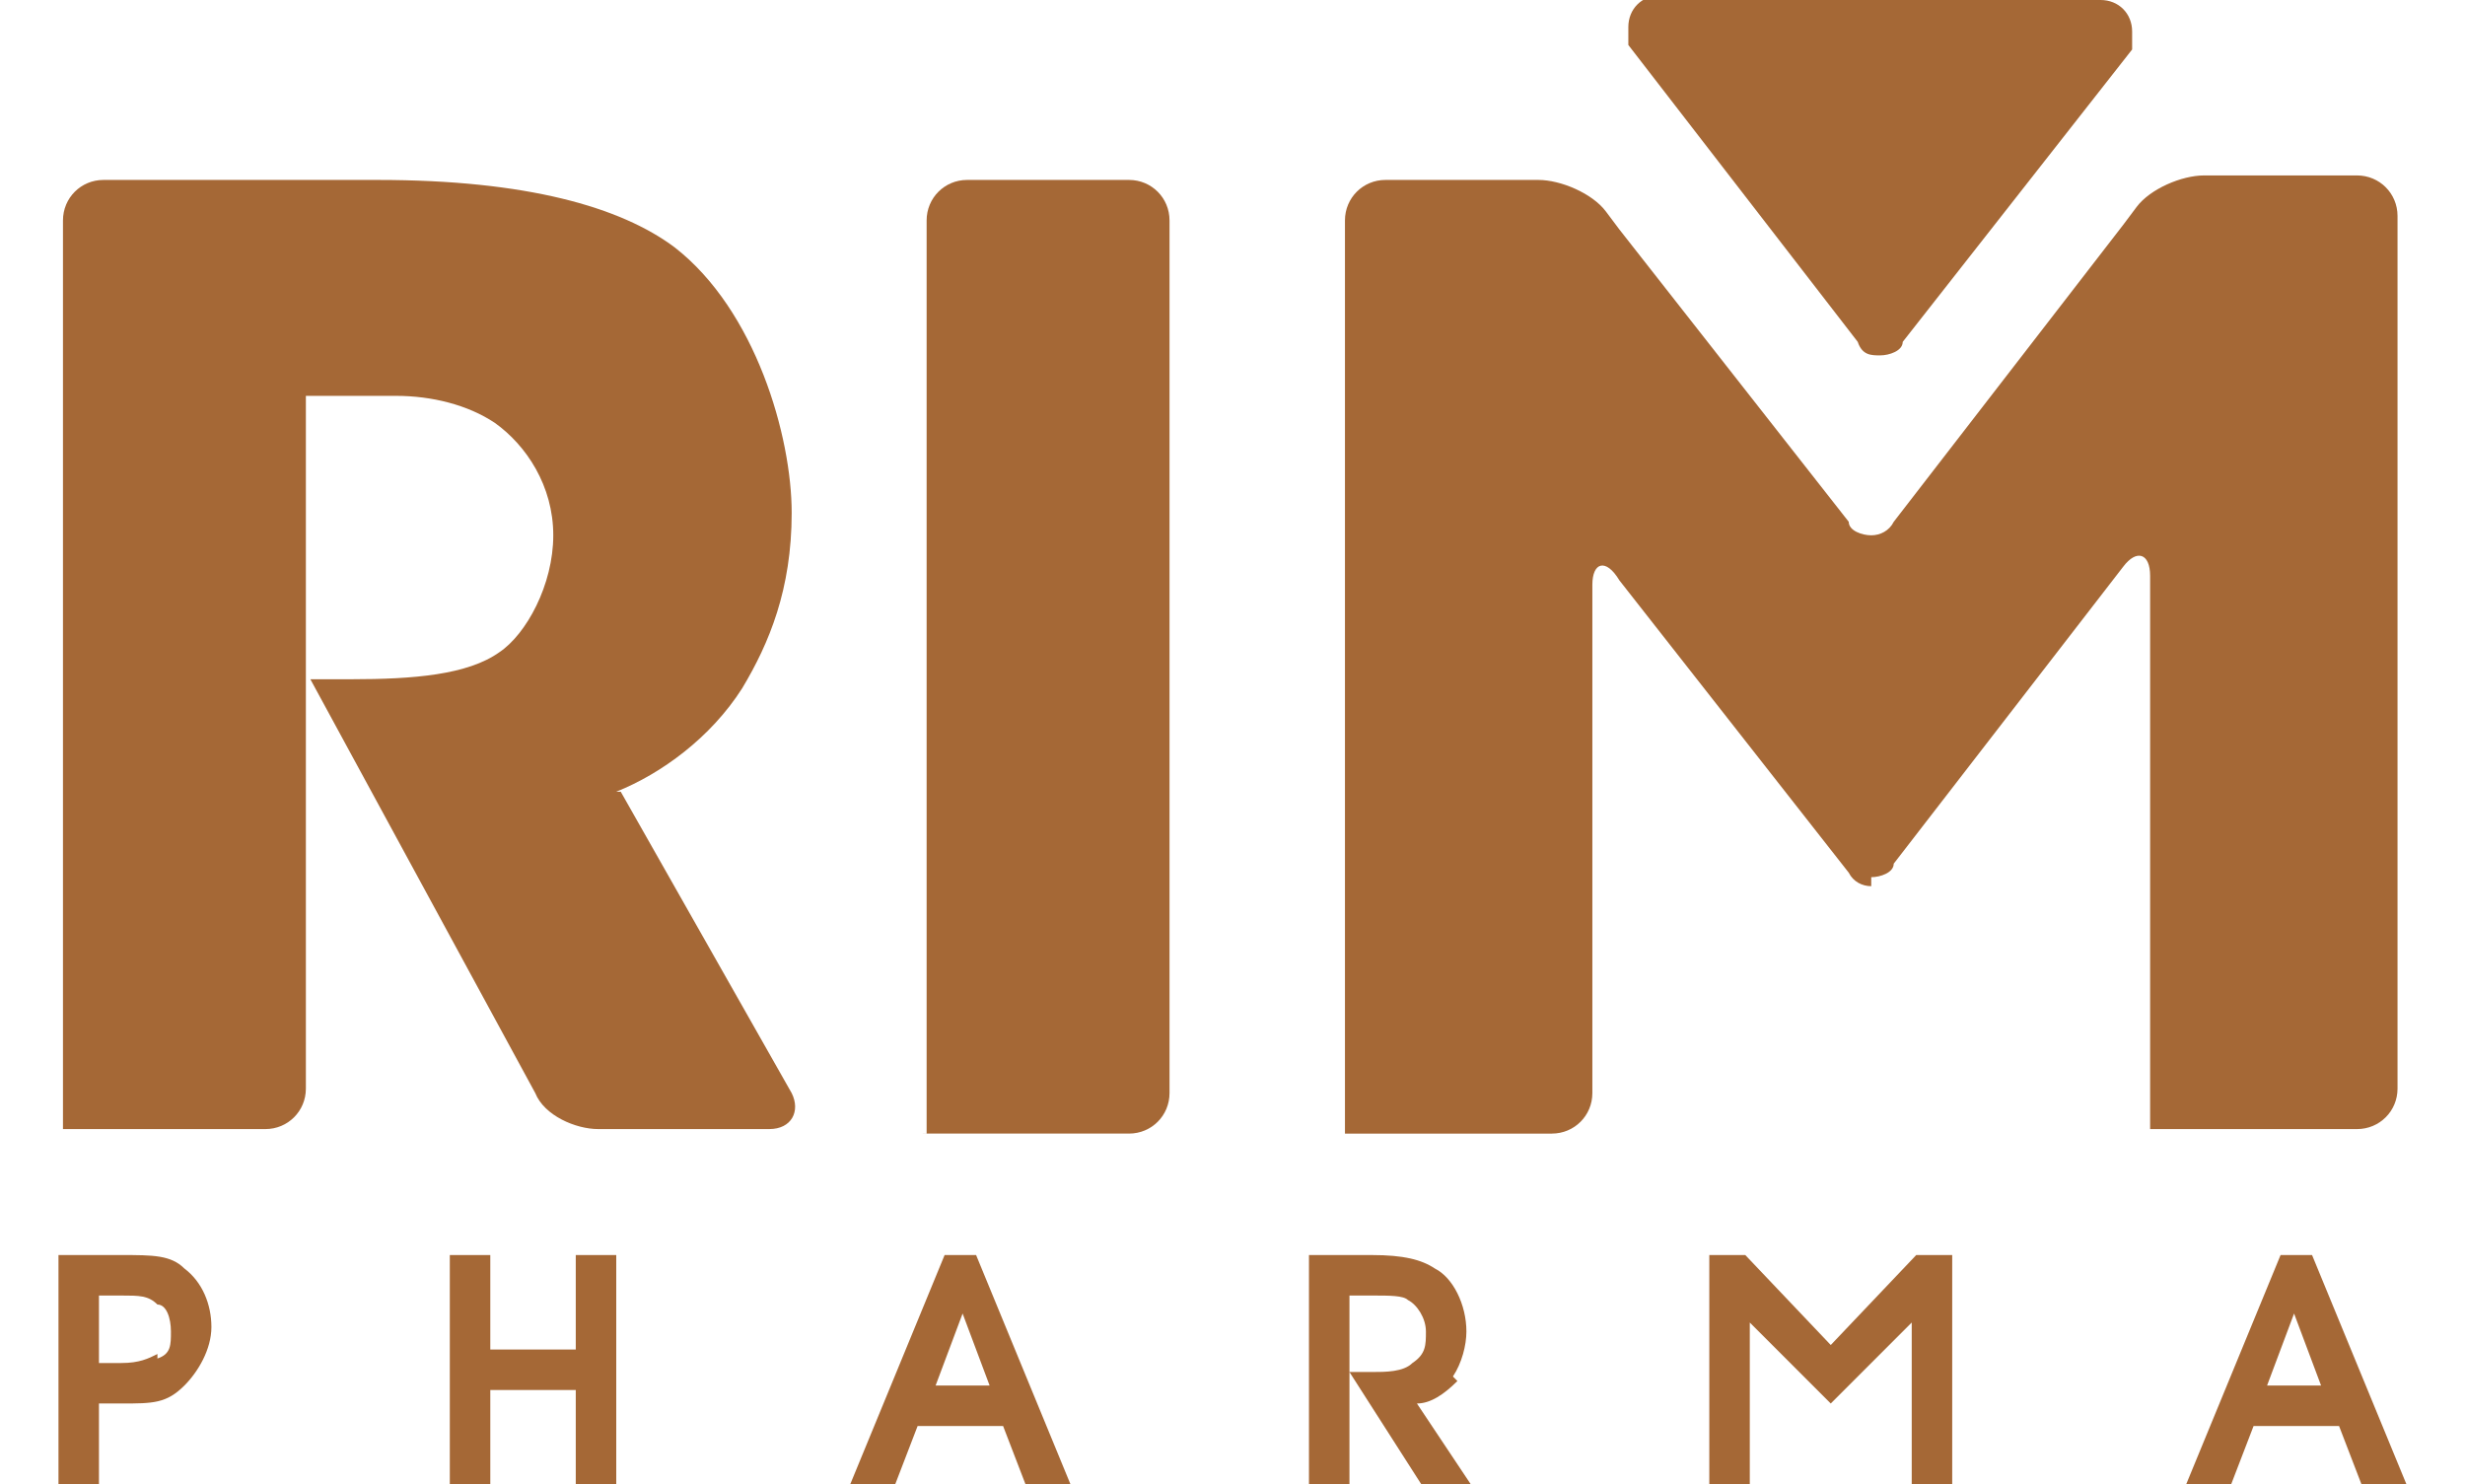
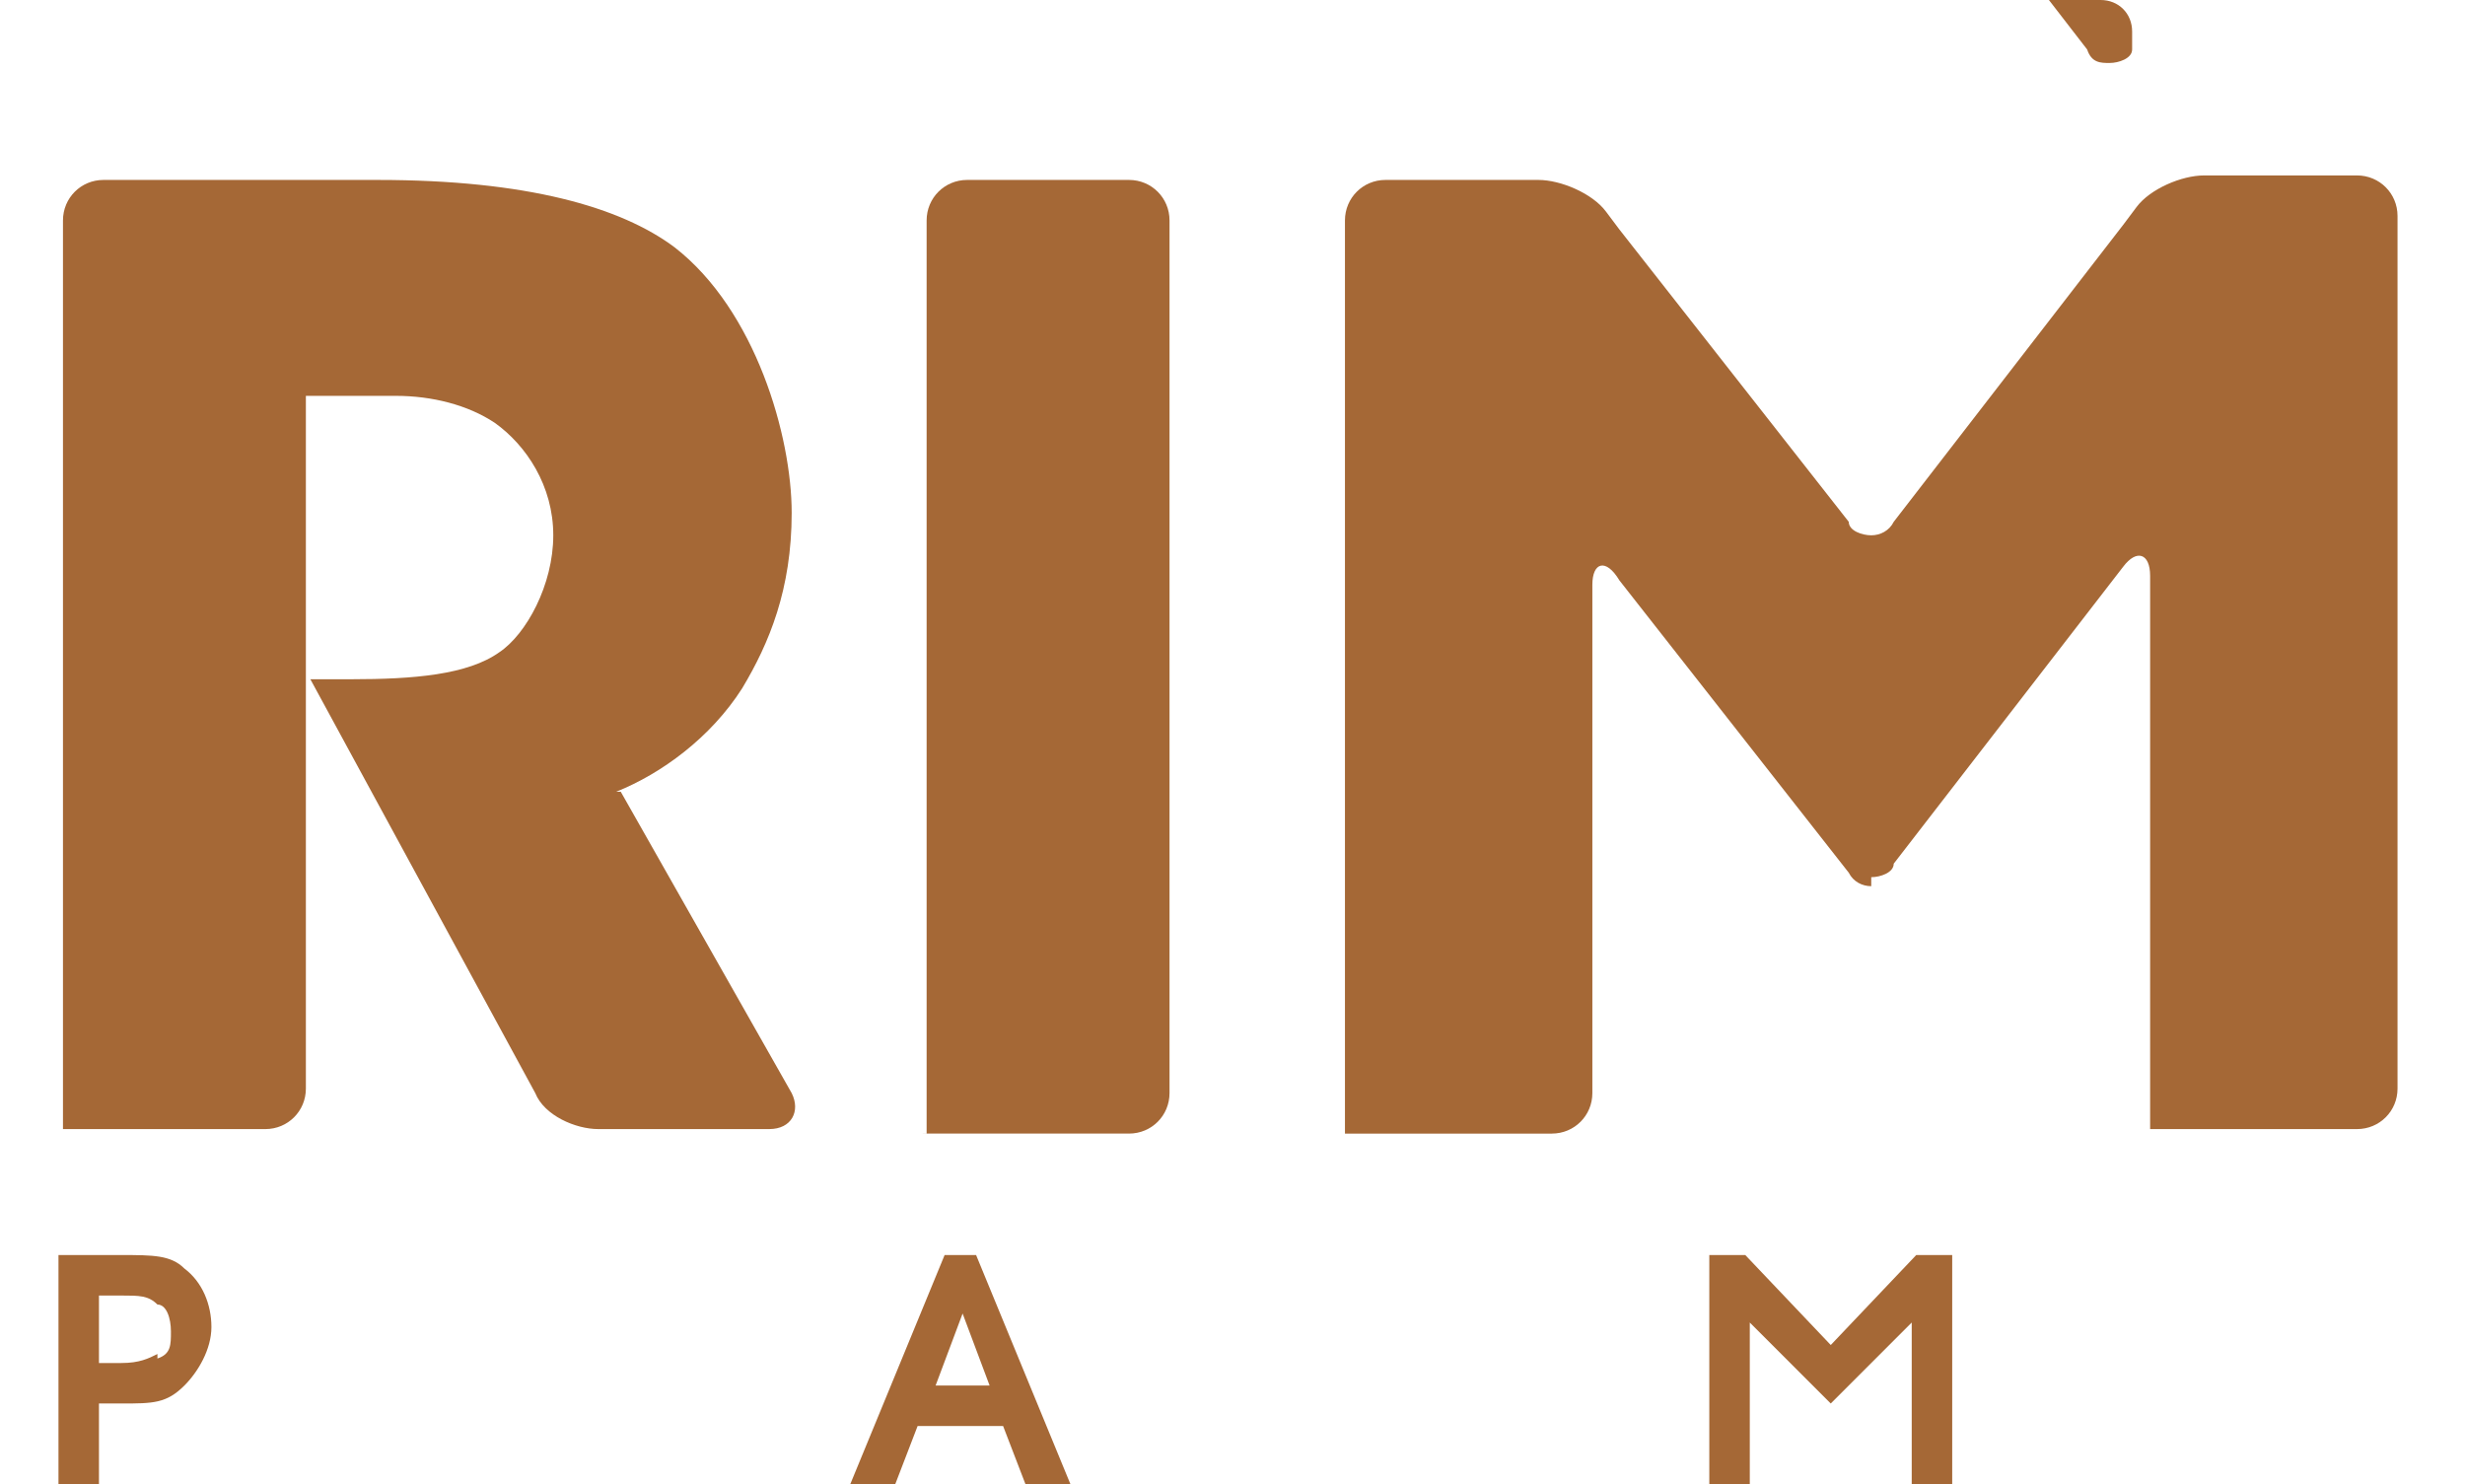
<svg xmlns="http://www.w3.org/2000/svg" id="Calque_1" version="1.1" viewBox="0 0 54.8 33">
  <defs>
    <style>
      .st0 {
        fill: #a56836;
      }
    </style>
  </defs>
  <path class="st0" d="M13.7,17.6c1-.4,2.1-1.2,2.8-2.3.6-1,1.1-2.2,1.1-3.9s-.8-4.5-2.6-5.9c-1.2-.9-3.3-1.5-6.6-1.5H2.3c-.5,0-.9.4-.9.9v20.2h4.5c.5,0,.9-.4.9-.9v-15.4h2c.8,0,1.6.2,2.2.6.7.5,1.3,1.4,1.3,2.5s-.6,2.2-1.2,2.6c-.7.5-1.9.6-3.3.6h-.9l5,9.2c.2.5.9.8,1.4.8h3.8c.5,0,.7-.4.5-.8l-3.8-6.7" />
-   <path class="st0" d="M46.7,0c.4,0,.7.3.7.7v.4l-5.1,6.5h0c0,.2-.3.3-.5.3s-.4,0-.5-.3h0l-5.1-6.6v-.4c0-.4.3-.7.7-.7h10.3-.5Z" />
+   <path class="st0" d="M46.7,0c.4,0,.7.3.7.7v.4h0c0,.2-.3.3-.5.3s-.4,0-.5-.3h0l-5.1-6.6v-.4c0-.4.3-.7.7-.7h10.3-.5Z" />
  <path class="st0" d="M41.6,19.7c-.2,0-.4-.1-.5-.3h0l-5.1-6.5h0c-.3-.5-.6-.4-.6.1v11.3c0,.5-.4.9-.9.9h-4.6V4.9c0-.5.4-.9.9-.9h3.4c.5,0,1.2.3,1.5.7l.3.4,5.1,6.5h0c0,.2.3.3.5.3s.4-.1.5-.3h0l5.1-6.6.3-.4c.3-.4,1-.7,1.5-.7h3.4c.5,0,.9.4.9.9v19.4c0,.5-.4.9-.9.9h-4.6v-12.3c0-.5-.3-.6-.6-.2h0l-5.1,6.6h0c0,.2-.3.3-.5.3" />
  <path class="st0" d="M20.6,25.2V4.9c0-.5.4-.9.9-.9h3.6c.5,0,.9.4.9.9v19.4c0,.5-.4.9-.9.9h-4.6" />
  <path class="st0" d="M4.1,28.2c-.3-.3-.7-.3-1.4-.3h-1.4v5.1h.9v-1.8h.5c.7,0,1,0,1.4-.4.3-.3.6-.8.6-1.3s-.2-1-.6-1.3M3.5,30.1c-.2.1-.4.2-.8.2h-.5v-1.5h.5c.4,0,.6,0,.8.2.2,0,.3.3.3.6s0,.5-.3.6" />
-   <polygon class="st0" points="12.8 30 10.9 30 10.9 27.9 10 27.9 10 33 10.9 33 10.9 30.9 12.8 30.9 12.8 33 13.7 33 13.7 27.9 12.8 27.9 12.8 30" />
  <path class="st0" d="M21,27.9l-2.1,5.1h1l.5-1.3h1.9l.5,1.3h1l-2.1-5.1h-.8.1ZM20.8,30.8l.6-1.6.6,1.6h-1.3,0Z" />
-   <path class="st0" d="M32.3,30.6c.2-.3.3-.7.3-1,0-.6-.3-1.2-.7-1.4-.3-.2-.7-.3-1.4-.3h-1.4v5.1h.9v-4.2h.5c.4,0,.7,0,.8.1.2.1.4.4.4.7s0,.5-.3.7c-.2.2-.6.2-.9.2h-.5l1.6,2.5h1.1l-1.2-1.8c.3,0,.6-.2.9-.5" />
-   <path class="st0" d="M51.5,27.9h-.8l-2.1,5.1h1l.5-1.3h1.9l.5,1.3h1l-2.1-5.1h0ZM50.4,30.8l.6-1.6.6,1.6h-1.3.1Z" />
  <polygon class="st0" points="40.7 29.9 38.8 27.9 38 27.9 38 33 38.9 33 38.9 29.4 40.7 31.2 40.7 31.2 42.5 29.4 42.5 33 43.4 33 43.4 27.9 42.6 27.9 40.7 29.9" />
</svg>